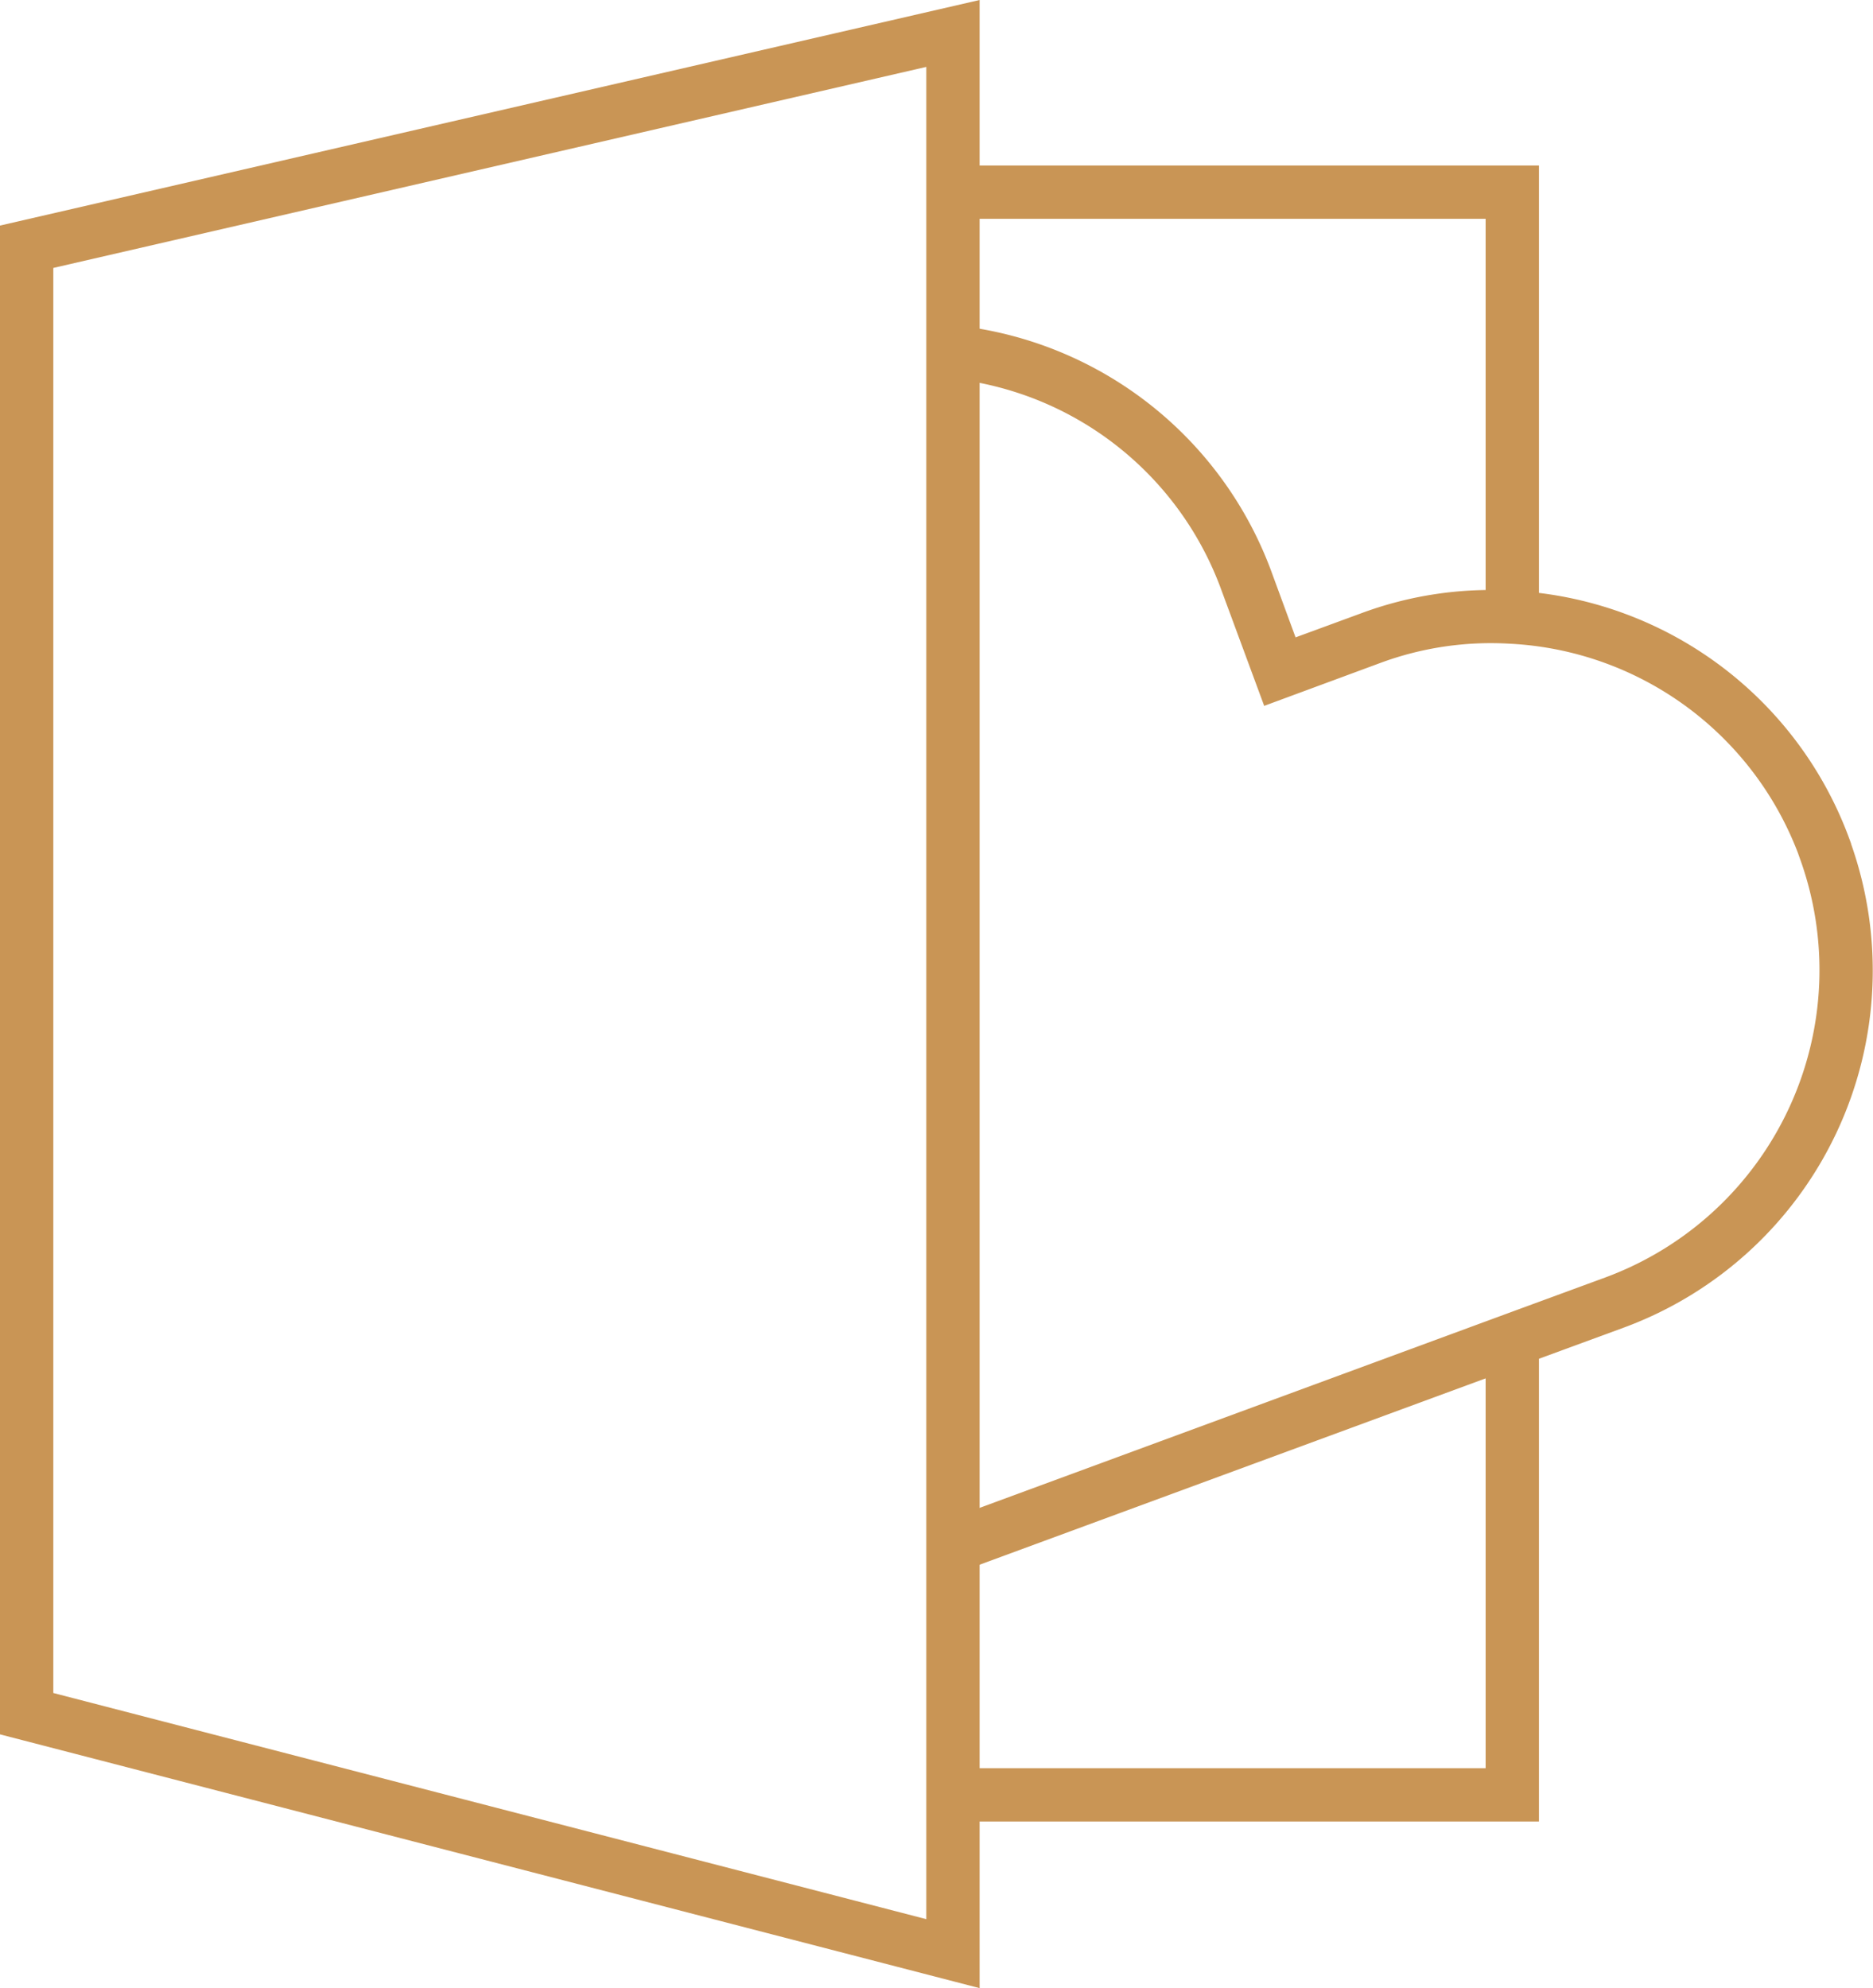
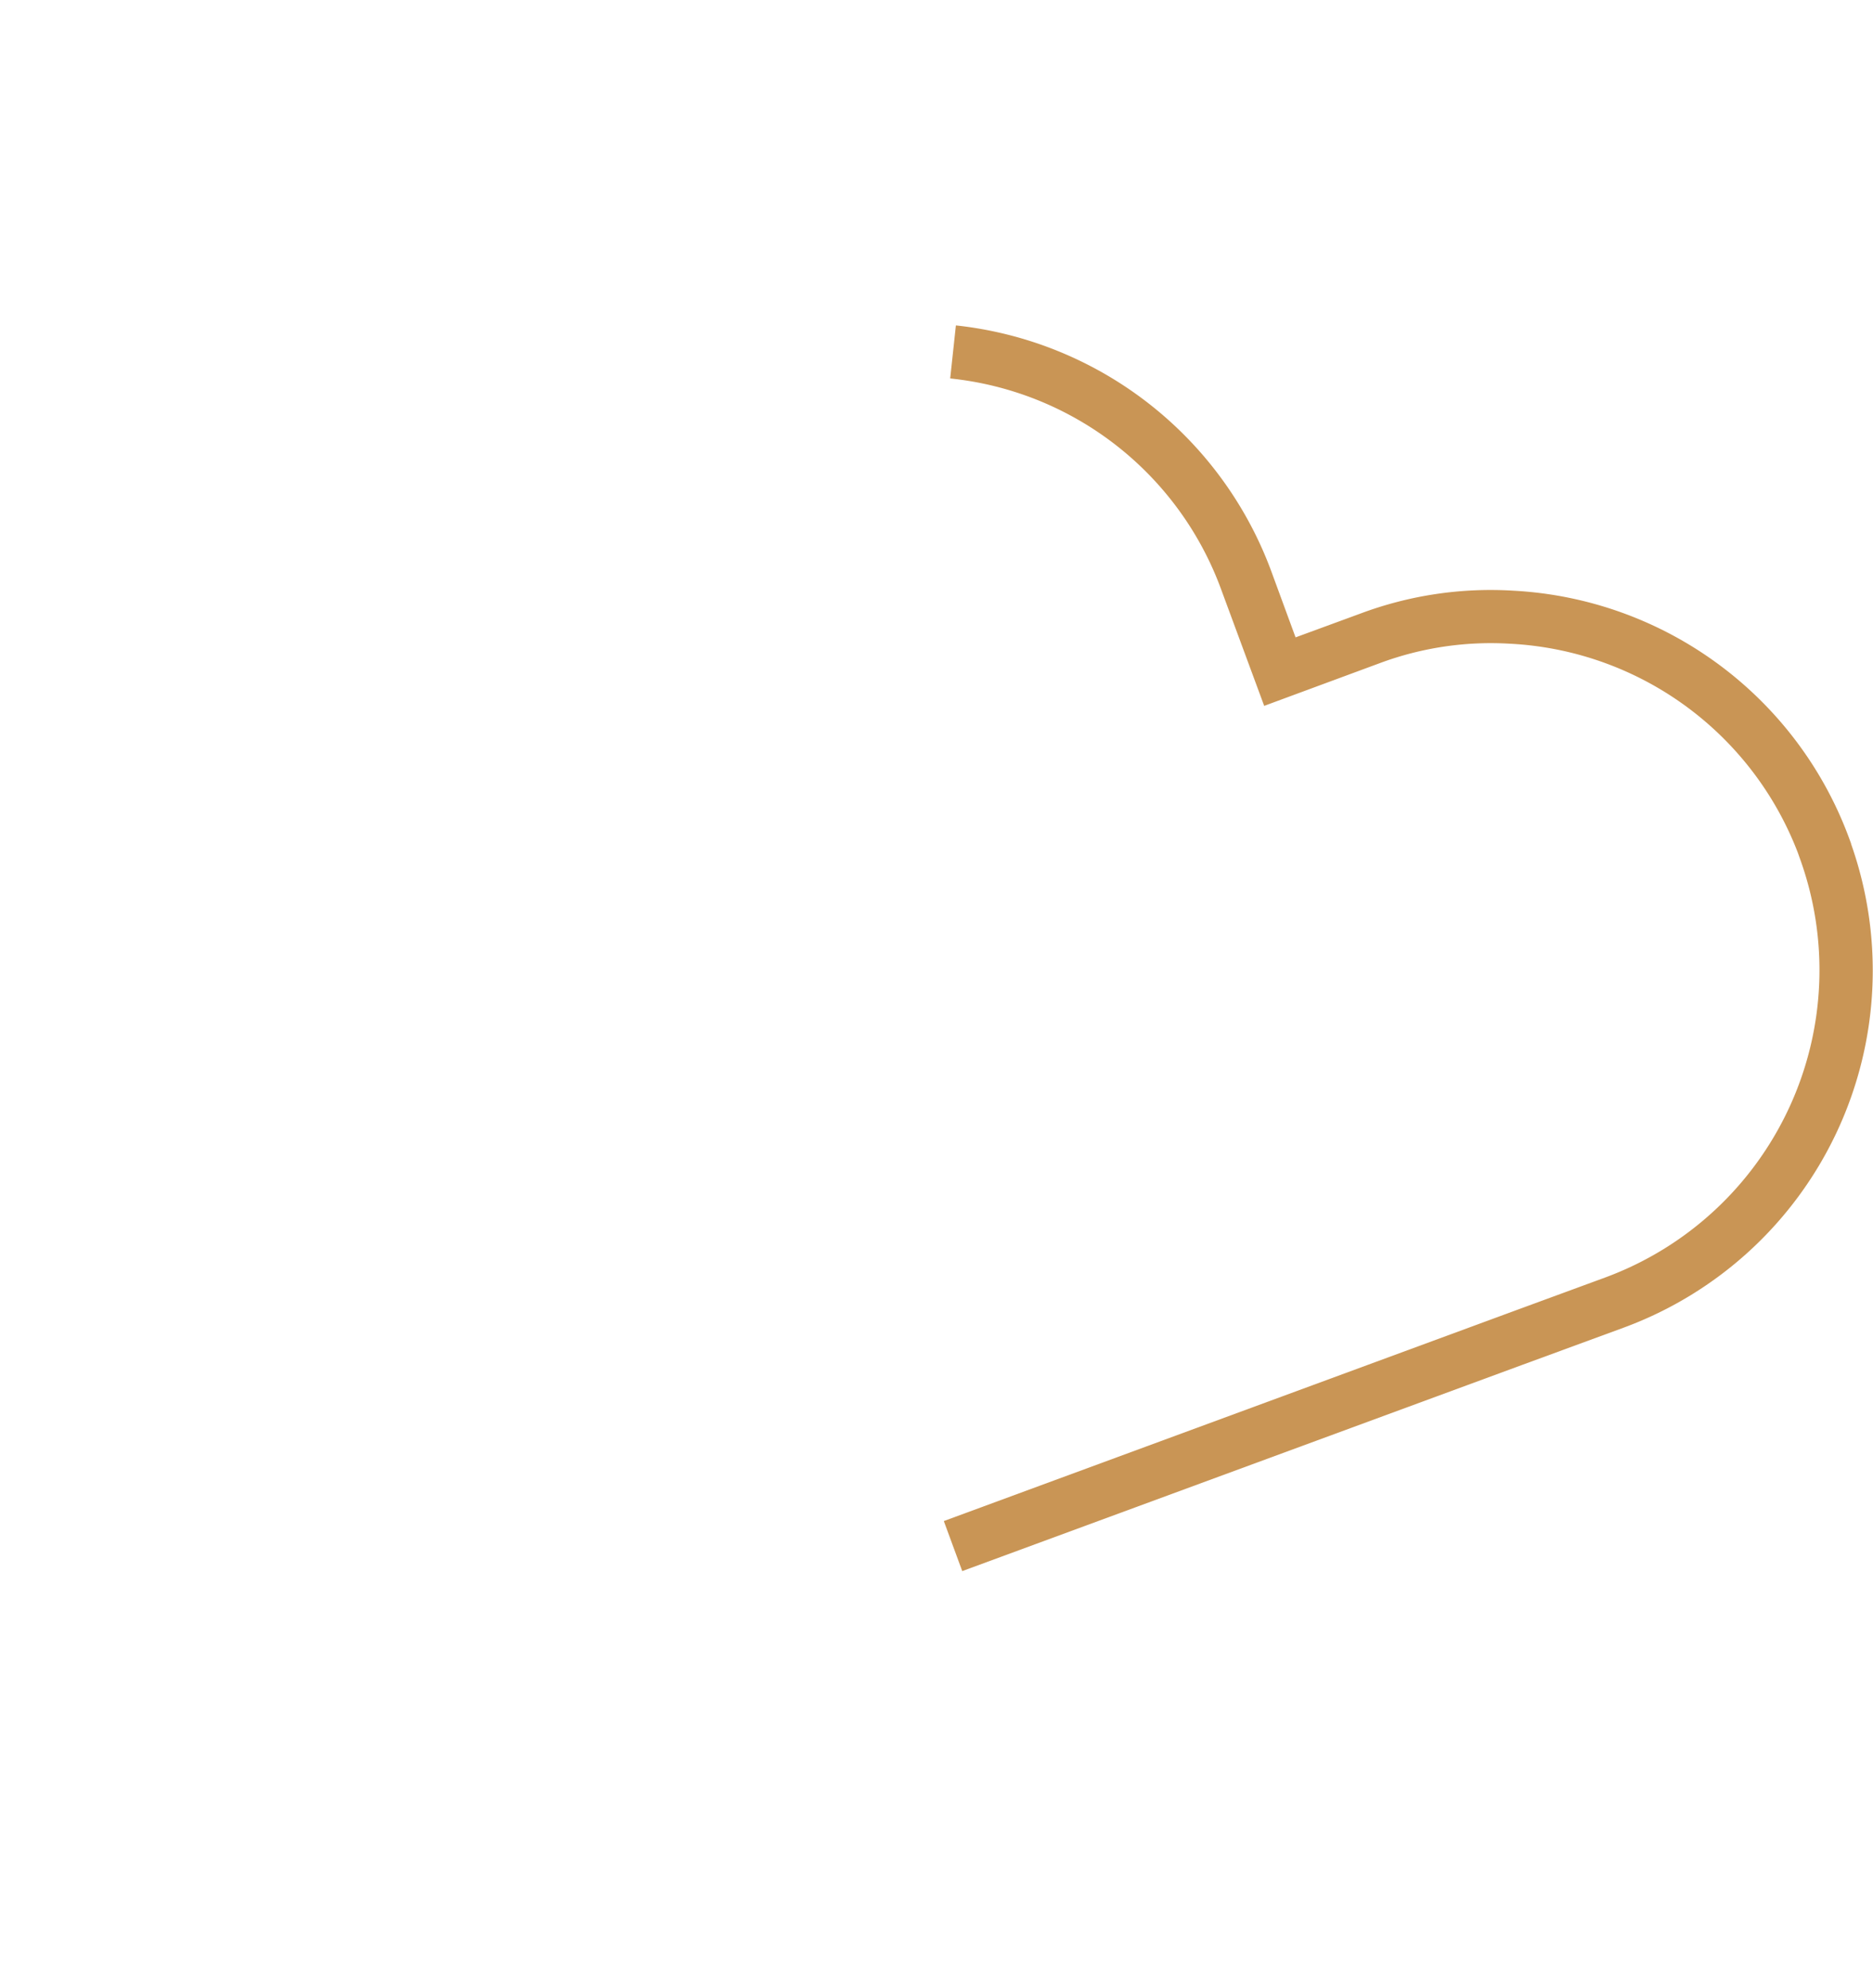
<svg xmlns="http://www.w3.org/2000/svg" width="70.261" height="74.566" viewBox="0 0 70.261 74.566">
  <g transform="translate(-1047.59 -493.103)">
-     <path d="M1084.338,567.669l-36.748-9.518V501.563l36.748-8.46ZM1049.59,556.6l32.748,8.482v-69.47l-32.748,7.54Z" fill="#c99555" />
-     <path d="M1105.32,561.42h-21.98v-2h19.98V543.36h2Z" fill="#c99555" />
-     <path d="M1105.32,516.25h-2V501.31h-19.98v-2h21.98Z" fill="#c99555" />
    <path d="M1083.686,552.028l-.691-1.877,21.424-7.891,3.4-1.249a12.289,12.289,0,0,0,7.276-15.747l-.061-.173a12.231,12.231,0,0,0-10.764-7.843h-.007a11.943,11.943,0,0,0-4.92.729l-4.33,1.6-1.6-4.328a12.16,12.16,0,0,0-10.179-7.952l.214-1.989a14.234,14.234,0,0,1,11.842,9.25l.9,2.45,2.452-.9a13.927,13.927,0,0,1,5.734-.85,14.228,14.228,0,0,1,12.591,9.314l.061.167v.013a14.273,14.273,0,0,1-8.524,18.143l-3.844,1.411Z" fill="#c99555" />
  </g>
</svg>